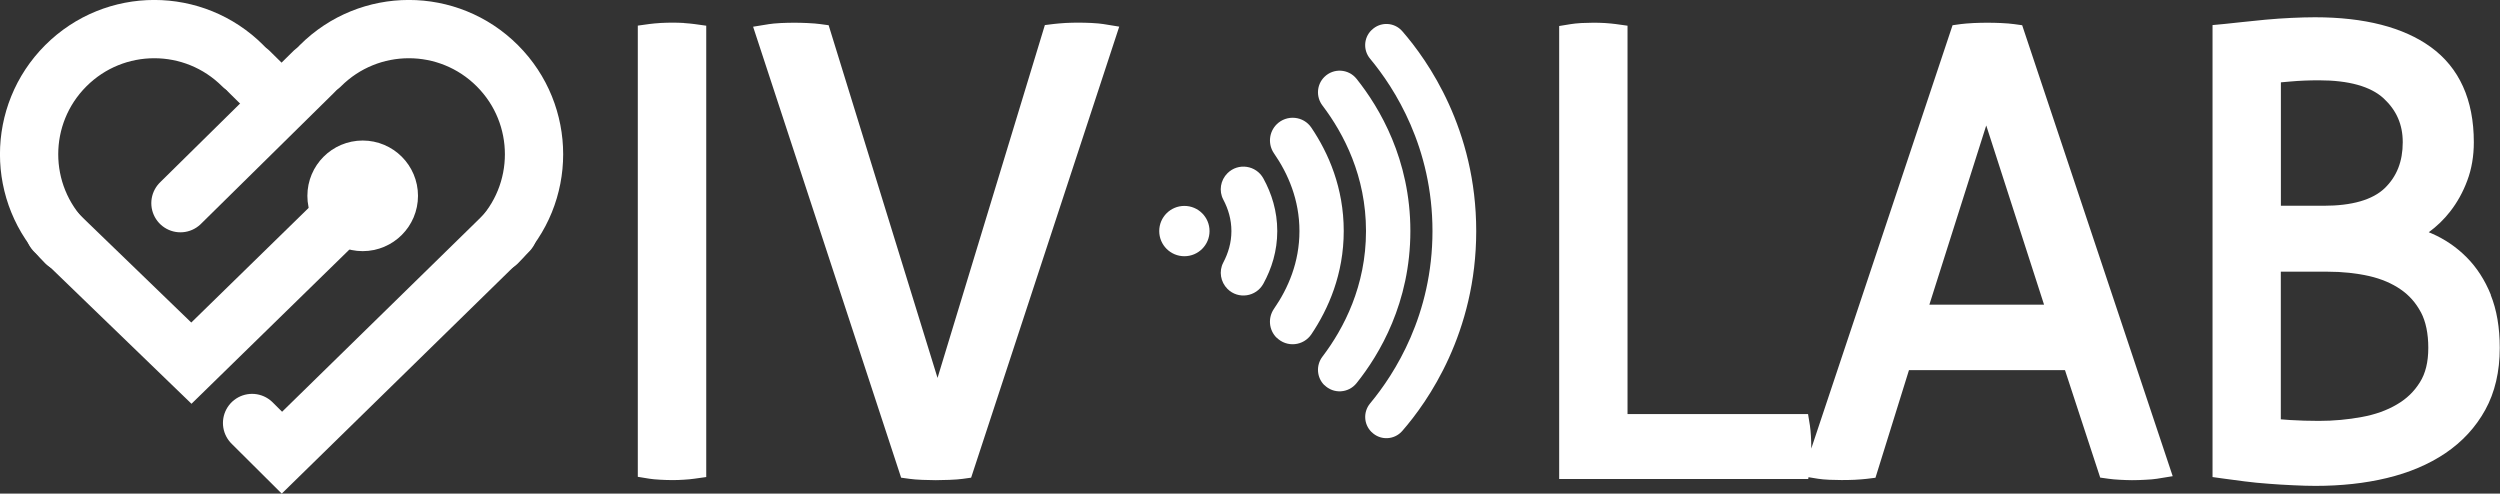
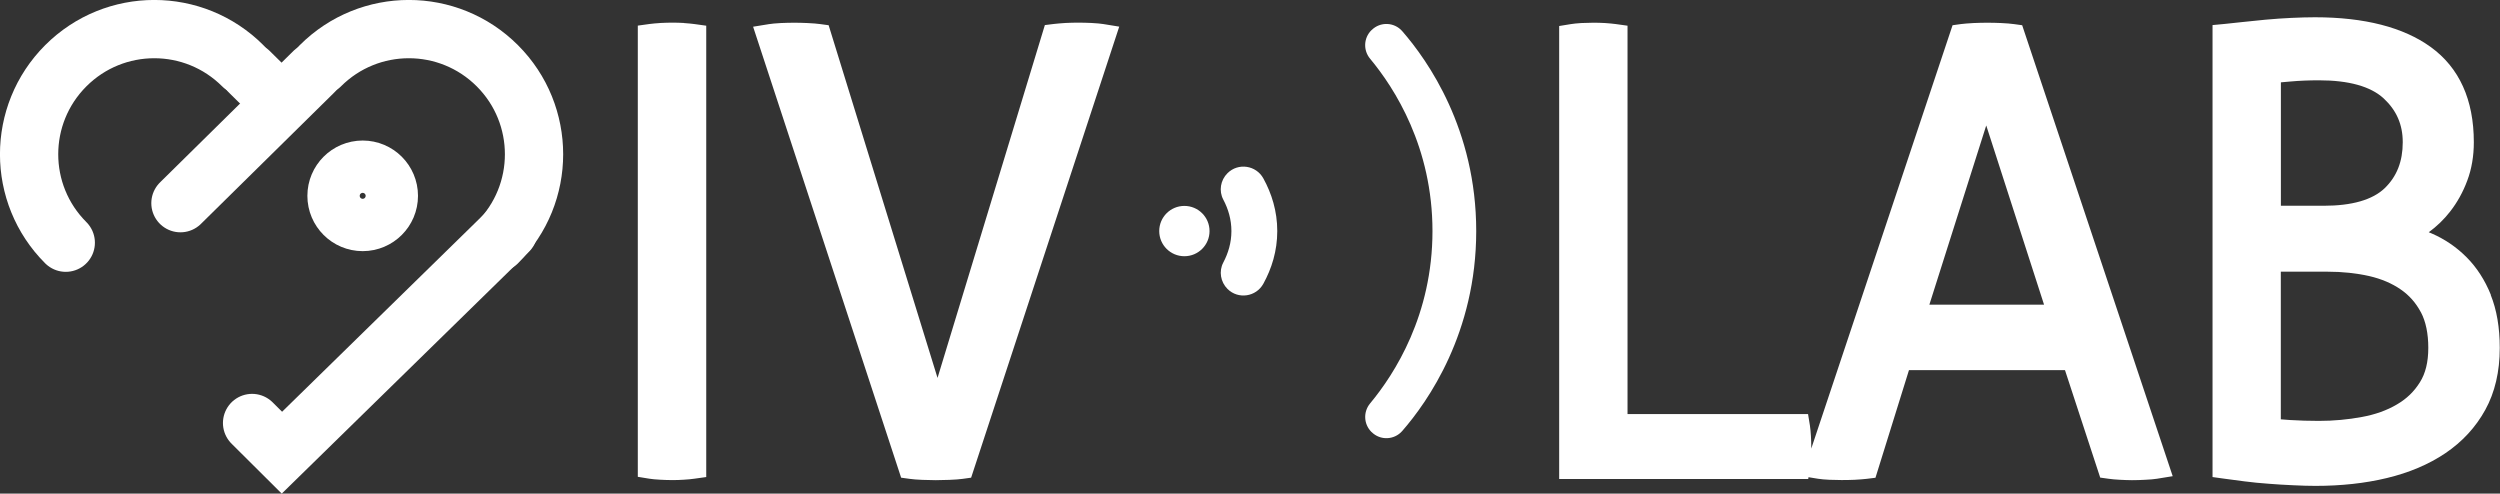
<svg xmlns="http://www.w3.org/2000/svg" id="a" viewBox="0 0 320.04 63.19">
  <rect x="0" y="0" width="320.04" height="63.19" fill="#333333" stroke="none" />
-   <polyline points="7 29.58 24.5 46.49 46.43 25.07" fill="none" stroke="#fff" stroke-linecap="round" stroke-miterlimit="10" stroke-width="7.46" />
  <line x1="35.83" y1="13.05" x2="31.91" y2="9.18" fill="none" stroke="#fff" stroke-linecap="round" stroke-miterlimit="10" stroke-width="7.46" />
  <path d="m31.08,8.42c-6.26-6.26-16.4-6.26-22.66,0-6.26,6.26-6.26,16.4,0,22.65" fill="none" stroke="#fff" stroke-linecap="round" stroke-miterlimit="10" stroke-width="7.46" />
  <polyline points="65.09 29.58 36.09 57.95 32.27 54.15" fill="none" stroke="#fff" stroke-linecap="round" stroke-miterlimit="10" stroke-width="7.46" />
  <line x1="23.1" y1="26.01" x2="40.18" y2="9.18" fill="none" stroke="#fff" stroke-linecap="round" stroke-miterlimit="10" stroke-width="7.46" />
  <path d="m41.01,8.42c6.26-6.26,16.4-6.26,22.66,0,6.26,6.26,6.26,16.4,0,22.65" fill="none" stroke="#fff" stroke-linecap="round" stroke-miterlimit="10" stroke-width="7.46" />
  <circle cx="46.43" cy="25.07" r="3.35" fill="none" stroke="#fff" stroke-linecap="round" stroke-miterlimit="10" stroke-width="7.46" />
  <path d="m87.54,2.94c-.49-.03-.98-.04-1.47-.04-.44,0-.91.01-1.48.04-.59.04-1.05.08-1.43.13l-1.51.21v57.76l1.47.24c.37.06.82.1,1.38.13.42.02.98.05,1.57.05.53,0,1.04-.02,1.47-.05.5-.03.96-.07,1.36-.13l1.51-.21V3.29l-1.51-.21c-.38-.05-.8-.09-1.36-.13" fill="#fff" />
  <path d="m139.71,2.94c-.61-.03-1.18-.04-1.71-.04-.48,0-1.01.01-1.59.04-.62.04-1.1.08-1.52.13l-1.13.14-13.74,45.17L106.08,3.23l-1.1-.15c-.39-.05-.9-.1-1.62-.13-.63-.03-1.19-.04-1.67-.04-.53,0-1.1.01-1.73.04-.69.04-1.16.08-1.52.14l-2.03.33,18.95,57.73,1.08.15c.41.06.94.1,1.62.13.58.02,1.19.04,1.74.04.5,0,1.08-.02,1.74-.04.73-.03,1.28-.07,1.7-.13l1.08-.15L143.28,3.41l-2.03-.33c-.36-.06-.83-.1-1.54-.14" fill="#fff" />
  <path d="m257.77,3.08c-.39-.05-.88-.1-1.58-.13-.61-.03-1.21-.04-1.79-.04-.53,0-1.11.01-1.76.04-.7.04-1.21.08-1.6.13l-1.08.15-18.09,54.2c0-.08,0-.16,0-.23,0-.38-.01-.83-.04-1.36-.03-.56-.08-1-.13-1.36l-.24-1.47h-23.11V3.29l-1.51-.21c-.37-.05-.8-.09-1.36-.13-1.03-.06-2.03-.05-3.06,0-.58.04-1,.08-1.35.14l-1.47.24v57.99h31.88l.04-.23,1.23.2c.37.06.85.1,1.46.13.92.04,2.11.05,3.21,0,.58-.03,1.08-.07,1.54-.12l1.13-.14,4.29-13.78h19.97l4.51,13.76,1.08.15c.41.06.88.1,1.45.13.47.02,1.01.05,1.53.05.57,0,1.17-.02,1.68-.05.63-.03,1.13-.07,1.5-.13l2.04-.33-19.27-57.73-1.08-.15Zm-10.78,35.92l7.28-22.94,7.4,22.94h-14.68Z" fill="#fff" />
  <path d="m318.88,37.77c-.77-1.92-1.83-3.55-3.13-4.85-1.3-1.3-2.8-2.32-4.47-3.04-.12-.05-.24-.1-.36-.15,1.03-.75,1.94-1.63,2.73-2.64.92-1.18,1.66-2.51,2.2-3.97.56-1.49.84-3.14.84-4.91,0-5.44-1.86-9.55-5.53-12.2-3.49-2.52-8.47-3.8-14.81-3.8-.88,0-1.9.03-3.01.08-1.04.05-2.13.12-3.32.23-1.07.1-2.08.21-3.04.31-.93.1-1.64.18-2.15.23l-1.59.15v57.86l1.51.21c.72.1,1.58.22,2.57.34,1,.13,2.03.23,3.14.31.98.08,2.01.14,3.13.19,1.04.05,1.99.08,2.83.08,3.27,0,6.34-.33,9.12-1,2.85-.68,5.38-1.75,7.5-3.18,2.18-1.47,3.9-3.34,5.12-5.56,1.23-2.23,1.85-4.9,1.85-7.93,0-2.59-.39-4.87-1.16-6.78m-26.86-11.42v-15.79c.37-.04.79-.08,1.26-.11,1.11-.1,2.32-.15,3.61-.15,3.83,0,6.62.78,8.29,2.32,1.64,1.52,2.44,3.35,2.44,5.6,0,2.47-.76,4.39-2.31,5.89-1.56,1.49-4.18,2.25-7.81,2.25,0,0-5.48,0-5.48,0Zm17.93,13.65c.62,1.18.94,2.72.94,4.55s-.36,3.27-1.07,4.4c-.74,1.19-1.7,2.12-2.94,2.84-1.28.76-2.79,1.3-4.5,1.61-1.77.33-3.62.5-5.5.5-1.28,0-2.51-.04-3.66-.11-.43-.03-.83-.06-1.21-.09v-18.9h6.01c1.88,0,3.67.19,5.31.56,1.56.36,2.92.94,4.04,1.72,1.09.75,1.93,1.71,2.57,2.91" fill="#fff" />
-   <path d="m163.43,43.24h0c-1-.99-1.14-2.55-.34-3.71,1.82-2.63,3.26-5.97,3.26-9.95s-1.44-7.32-3.26-9.95c-.8-1.16-.65-2.72.34-3.71,1.29-1.28,3.44-1.08,4.45.43,2.19,3.25,4.14,7.7,4.14,13.22s-1.96,9.97-4.14,13.22c-1.02,1.51-3.16,1.72-4.45.43" fill="#fff" />
-   <path d="m169.54,49.31h0c-.99-.98-1.09-2.54-.25-3.65,2.75-3.62,5.58-9.06,5.58-16.08s-2.83-12.45-5.58-16.08c-.84-1.11-.74-2.67.25-3.65,1.17-1.16,3.09-1.05,4.12.24,2.94,3.68,6.89,10.32,6.89,19.48s-3.94,15.8-6.89,19.48c-1.03,1.29-2.95,1.41-4.12.24" fill="#fff" />
  <path d="m175.59,55.31l-.03-.02c-.99-.99-1.06-2.56-.17-3.64,3.17-3.81,7.99-11.36,7.99-22.07s-4.82-18.26-7.99-22.07c-.89-1.07-.83-2.65.17-3.64l.03-.02c1.1-1.1,2.9-1.03,3.92.14,3.28,3.76,9.47,12.58,9.47,25.59s-6.19,21.83-9.47,25.59c-1.02,1.17-2.82,1.24-3.92.14" fill="#fff" />
  <path d="m157.14,36.99h0c-.89-.89-1.13-2.26-.54-3.38.64-1.22,1.04-2.56,1.04-4.03s-.4-2.82-1.04-4.03c-.59-1.11-.36-2.49.54-3.38,1.37-1.36,3.66-1.02,4.59.67,1.06,1.93,1.78,4.18,1.78,6.74s-.72,4.81-1.78,6.74c-.93,1.69-3.22,2.03-4.59.67" fill="#fff" />
  <path d="m151.62,32.8c-1.78,0-3.22-1.44-3.22-3.22s1.44-3.22,3.22-3.22,3.22,1.44,3.22,3.22-1.44,3.22-3.22,3.22" fill="#fff" />
</svg>